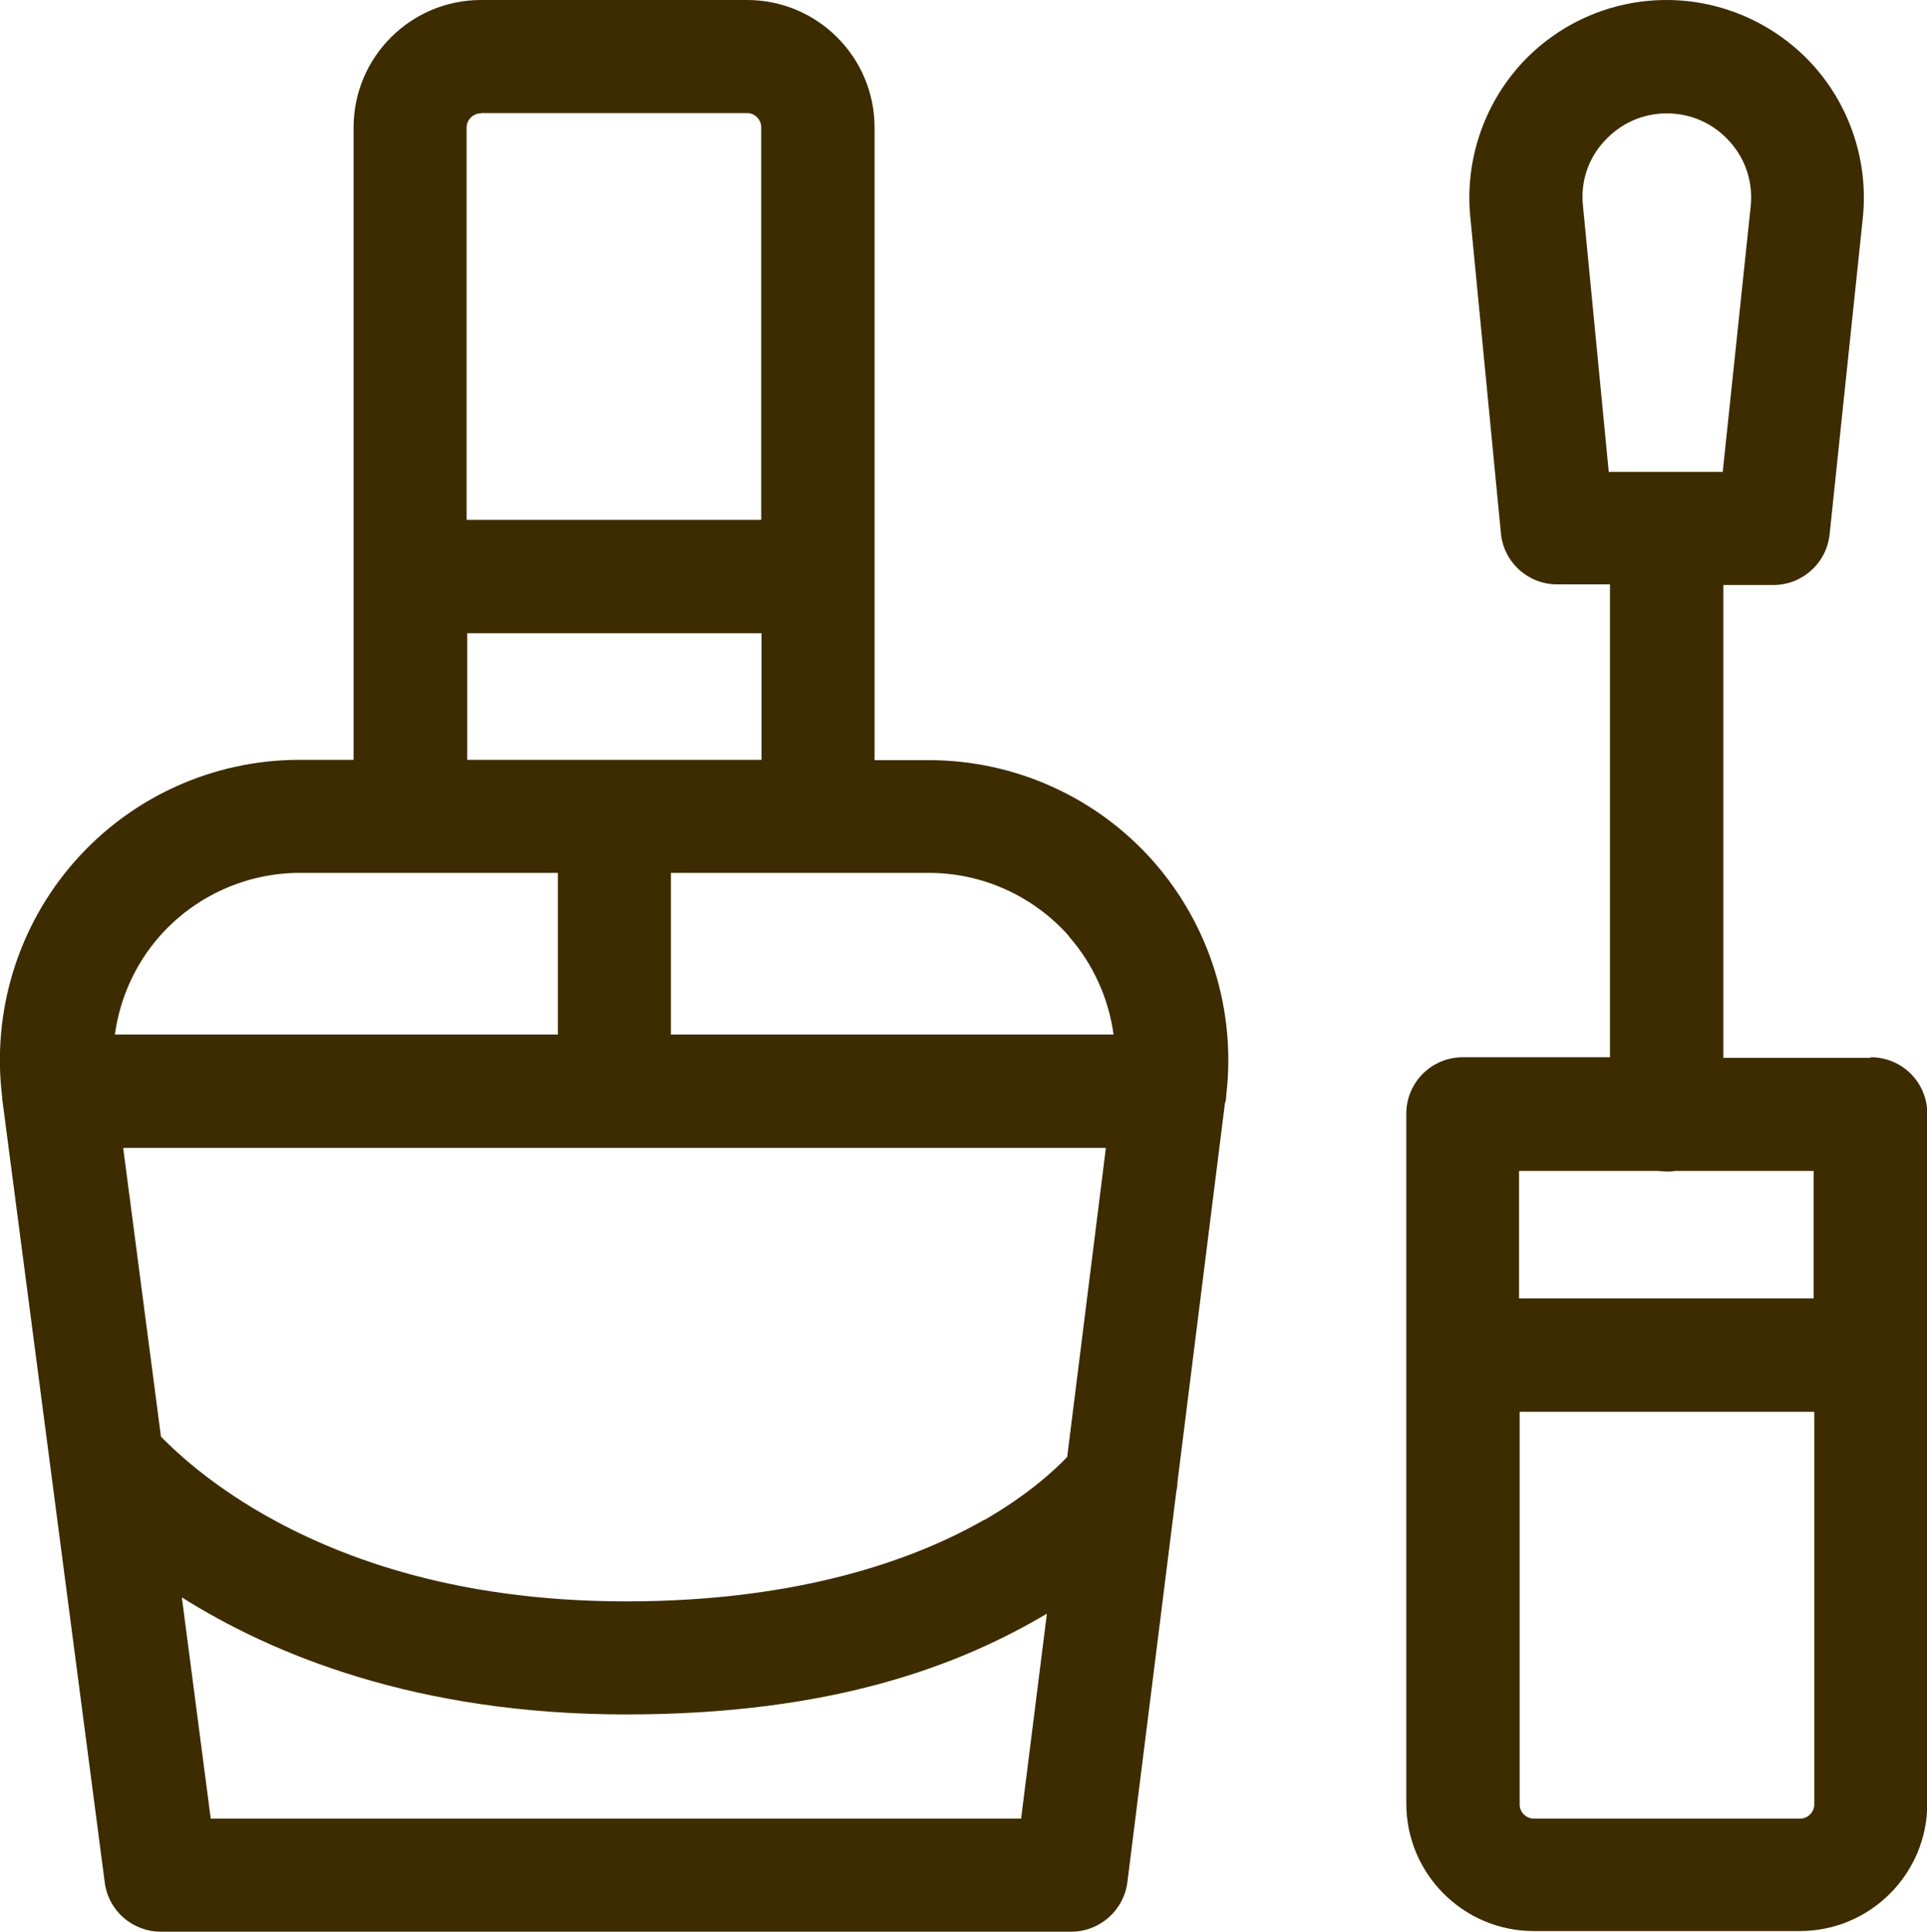
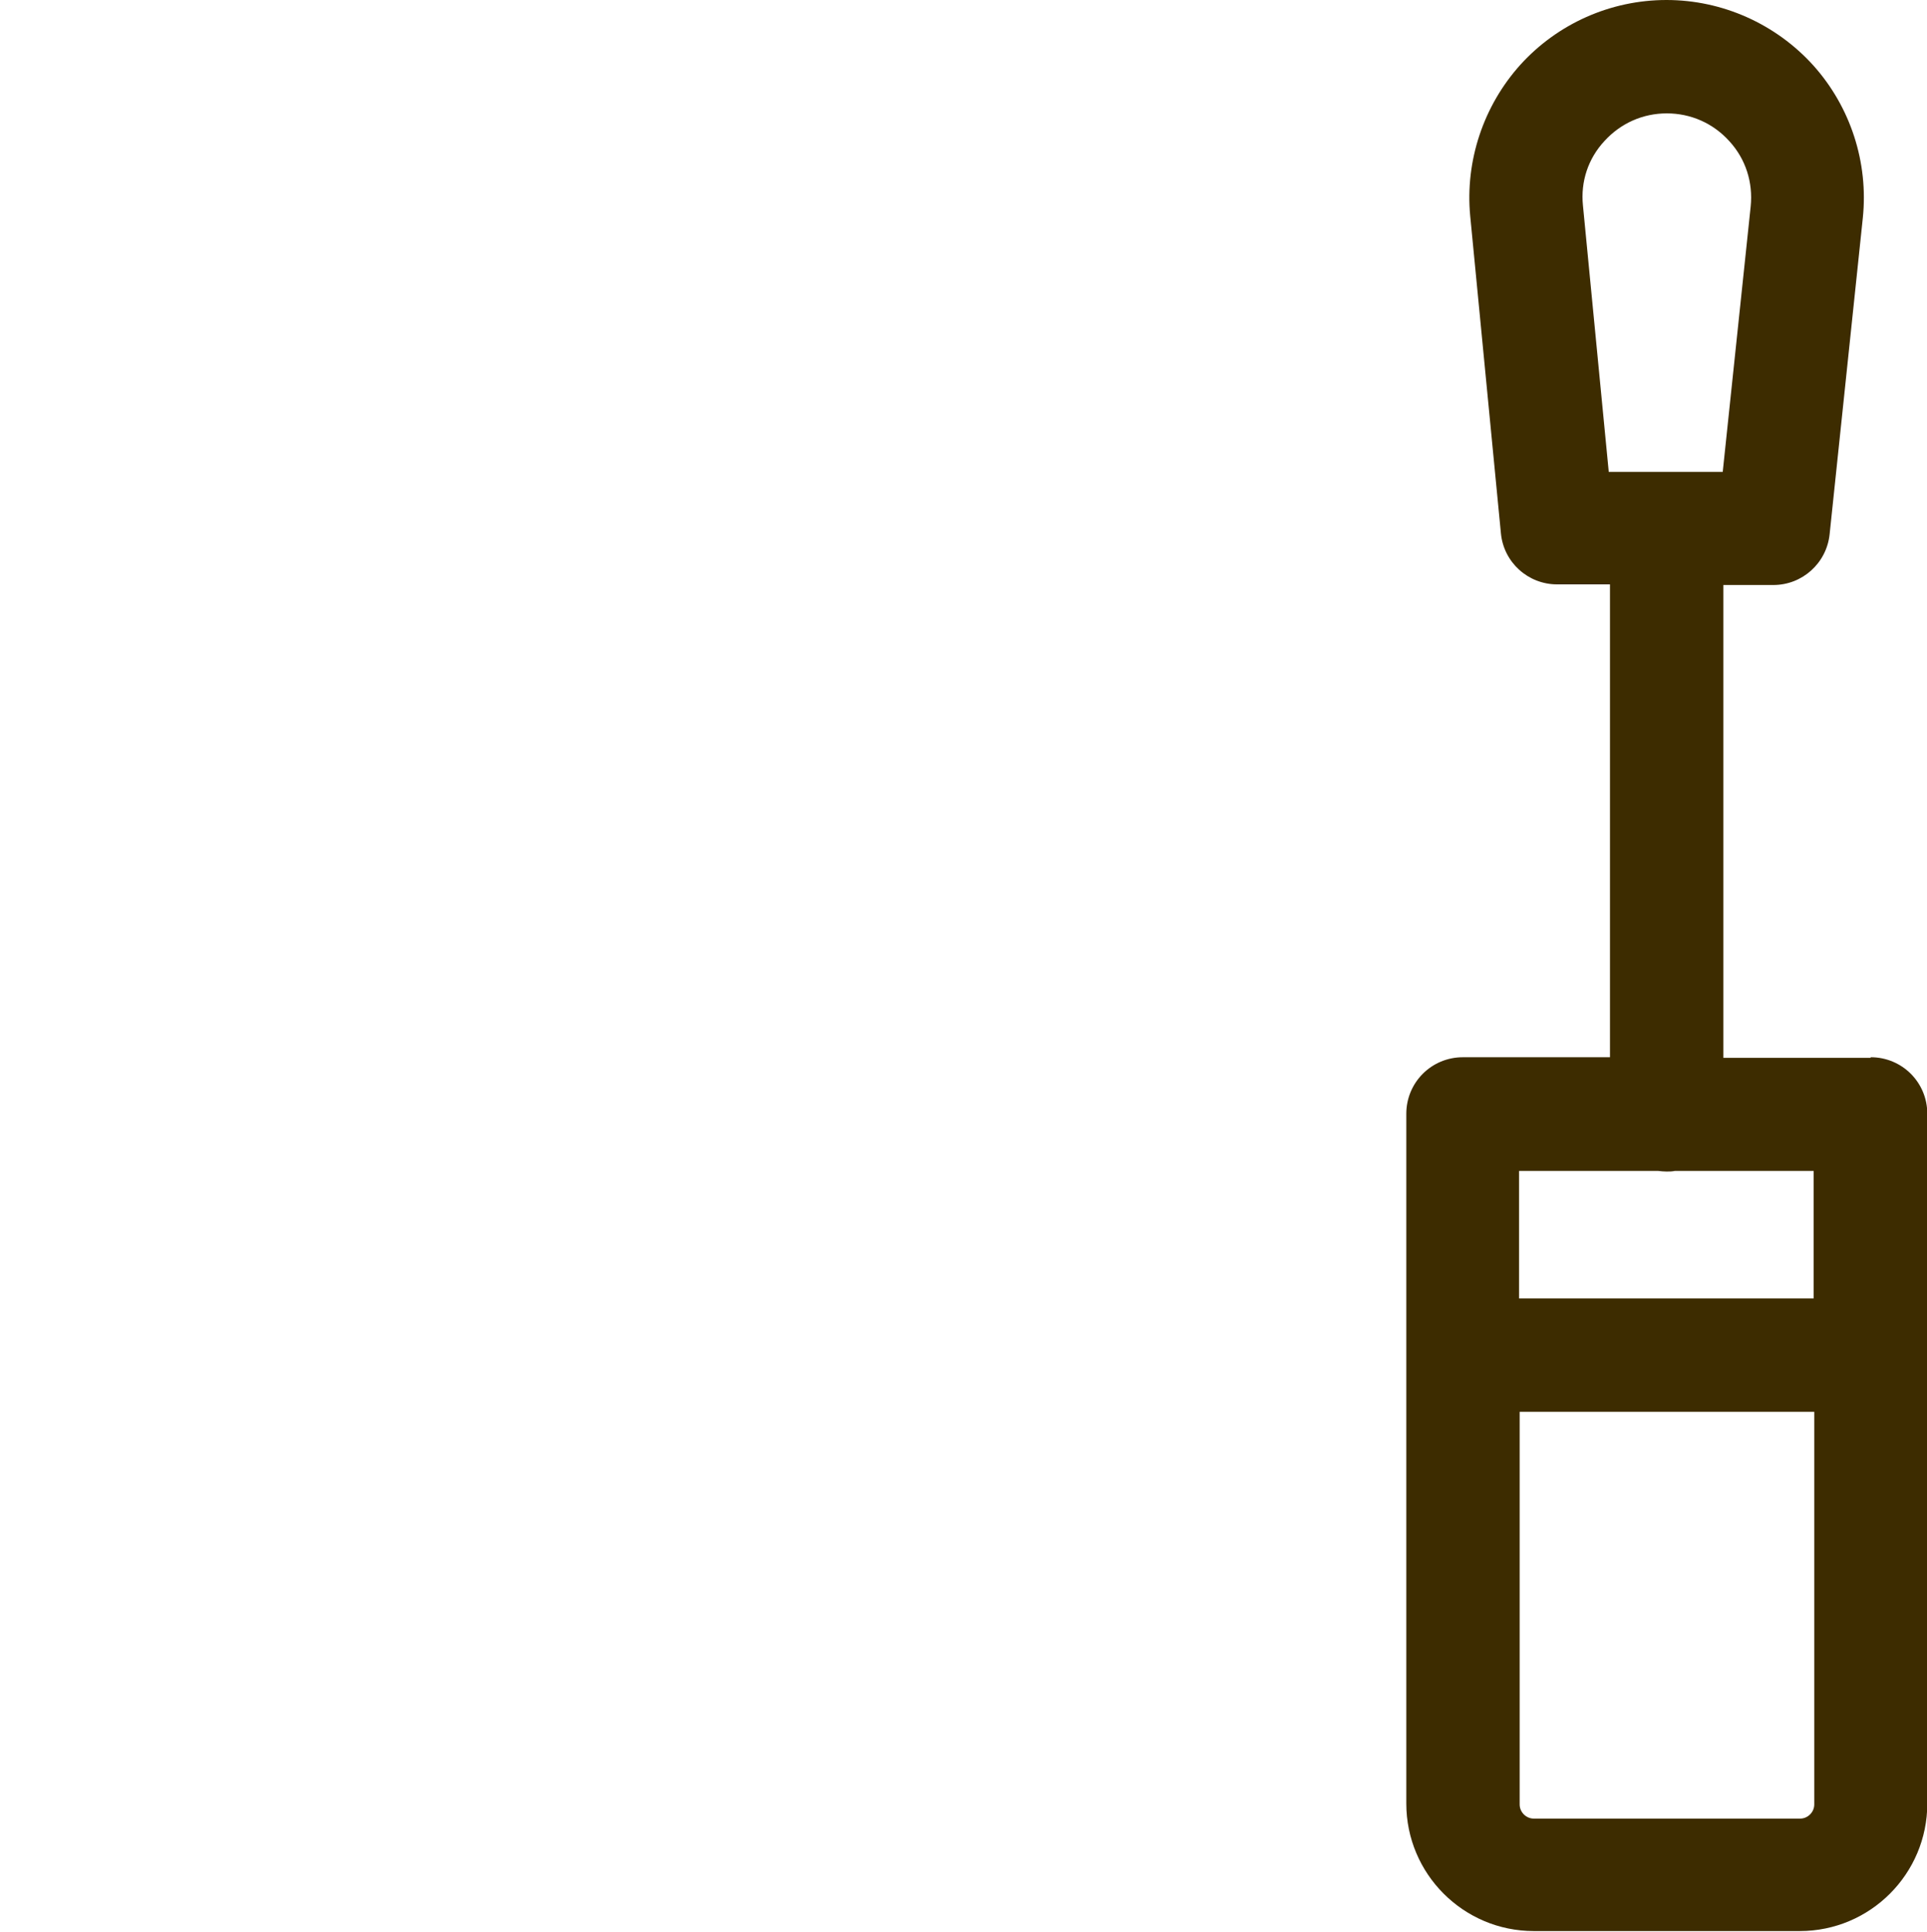
<svg xmlns="http://www.w3.org/2000/svg" id="Réteg_2" data-name="Réteg 2" viewBox="0 0 62.73 62.87">
  <defs>
    <style>
      .cls-1 {
        fill: #3d2c00;
      }
    </style>
  </defs>
  <g id="Réteg_1" data-name="Réteg 1">
    <g>
-       <path class="cls-1" d="M39.89,35.88c.02-.08.03-.17.03-.25.32-2.75-.54-5.51-2.37-7.59-1.85-2.1-4.52-3.3-7.32-3.3h-1.76v-5.96s0,0,0,0,0,0,0,0V4.15c0-2.29-1.86-4.15-4.15-4.15h-8.66c-2.29,0-4.15,1.86-4.15,4.15v14.62s0,0,0,0,0,0,0,0v5.96h-1.76c-2.81,0-5.48,1.21-7.33,3.32-1.84,2.1-2.69,4.88-2.35,7.65,0,0,0,0,0,0,0,.02,0,.03,0,.05l3.34,25.52c.12.92.9,1.6,1.83,1.6h29.63c.93,0,1.71-.69,1.83-1.61l1.59-12.69c.02-.11.04-.22.04-.33l1.55-12.37ZM32.03,49.47c-2.11,1.21-5.85,2.65-11.64,2.65s-9.57-1.55-11.84-2.85c-1.74-1-2.82-2.01-3.31-2.51l-1.23-9.4h31.99l-1.26,10.06c-.4.42-1.27,1.23-2.71,2.06ZM34.79,30.47c.8.91,1.3,2.03,1.46,3.2h-14.41v-5.26h8.4c1.74,0,3.4.75,4.56,2.06ZM15.66,3.68h8.66c.25,0,.46.21.46.46v12.78h-9.59V4.15c0-.25.21-.46.46-.46ZM15.2,20.61h9.59v4.12h-4.79s0,0,0,0,0,0,0,0h-4.79v-4.12ZM9.76,28.41h8.4v5.26H3.74c.16-1.17.66-2.29,1.45-3.19,1.15-1.31,2.82-2.07,4.57-2.07ZM6.86,59.19l-.94-7.2c2.95,1.86,7.65,3.81,14.46,3.81s10.93-1.64,13.7-3.28l-.84,6.67H6.86Z" />
      <path class="cls-1" d="M60.89,34.43h-4.79v-15.39h1.63c.94,0,1.73-.71,1.83-1.65l1.08-10.29c.19-1.81-.4-3.62-1.61-4.97C57.81.78,56.07,0,54.25,0s-3.54.77-4.75,2.1c-1.21,1.34-1.81,3.14-1.64,4.93l1,10.33c.09.94.88,1.66,1.83,1.66h1.72v15.39h-4.79c-1.02,0-1.84.82-1.84,1.84v22.45c0,2.29,1.86,4.15,4.15,4.15h8.66c2.29,0,4.15-1.86,4.15-4.15v-22.45c0-1.02-.82-1.84-1.84-1.84ZM51.53,6.69c-.08-.78.17-1.53.7-2.1.53-.58,1.25-.9,2.03-.9s1.51.32,2.04.91c.53.58.77,1.34.69,2.12l-.91,8.64h-3.71l-.84-8.67ZM53.98,38.11c.09.01.18.02.27.02s.18,0,.27-.02h4.52v4.15h-9.59v-4.15h4.52ZM58.59,59.19h-8.66c-.25,0-.46-.21-.46-.46v-12.78h9.59v12.78c0,.25-.21.46-.46.46Z" />
    </g>
  </g>
</svg>